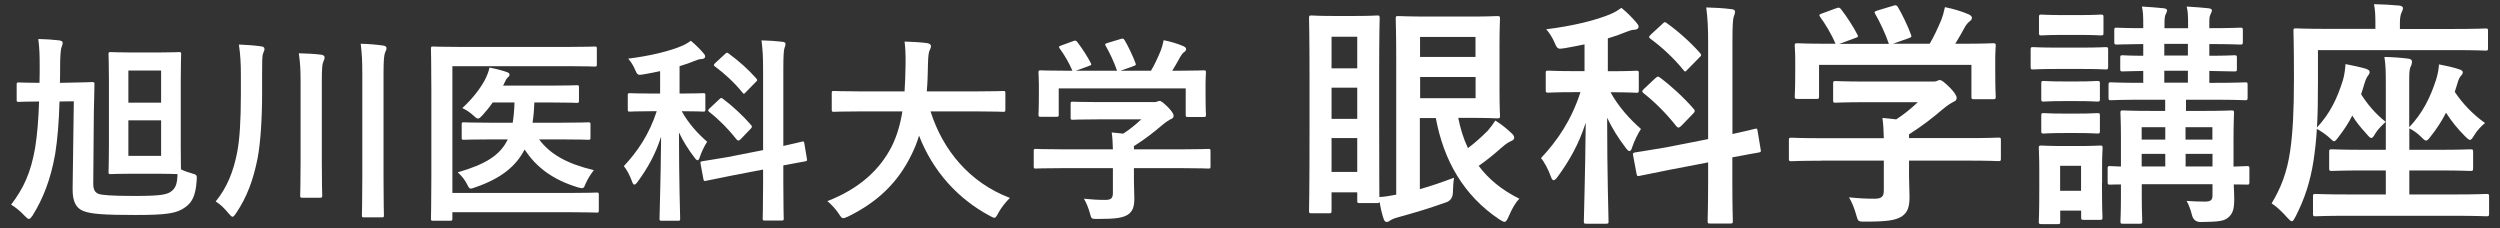
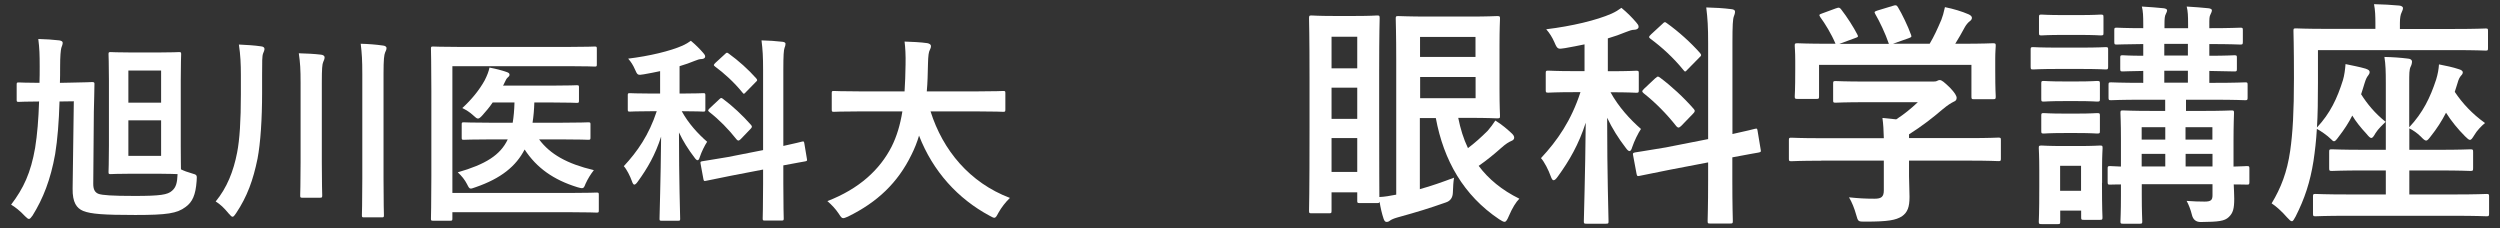
<svg xmlns="http://www.w3.org/2000/svg" id="layout" viewBox="0 0 252 23">
  <rect x="0" y="0" width="252" height="23" fill="#333333" stroke="none" />
  <defs>
    <style>
      .cls-1 {
        fill: #fff;
      }
    </style>
  </defs>
  <path class="cls-1" d="M6,10.23c-.06,2.04-.2,3.82-.44,5.3-.46,2.58-1.22,4.5-2.28,6.2-.16.22-.26.34-.36.34s-.22-.1-.4-.28c-.5-.54-1.02-.94-1.4-1.16,1.26-1.66,1.98-3.2,2.42-5.72.22-1.38.34-2.88.4-4.68-1.36,0-1.86.04-2.04.04-.2,0-.22-.02-.22-.2v-1.54c0-.2.02-.22.22-.22s.68.04,2.08.04c.02-.52.02-1.06.02-1.64,0-1.2-.02-1.82-.14-2.78.74.02,1.44.06,2.12.14.2.04.34.1.34.24,0,.18-.08.32-.14.52-.06.26-.12.76-.12,1.96,0,.54,0,1.06-.02,1.56l1.02-.02c1.58-.02,2.14-.06,2.24-.06.2,0,.24.06.22.26,0,.68-.04,1.6-.06,2.74l-.06,7.26c0,.56.16.88.56,1.02.38.12,1.28.2,3.62.2,2.58,0,3.32-.12,3.76-.52.42-.36.52-.82.56-1.68-.24,0-.78-.04-2-.04h-2.6c-1.52,0-2,.04-2.14.04-.2,0-.22-.02-.22-.22,0-.12.04-.92.04-2.64v-6.58c0-1.74-.04-2.5-.04-2.64,0-.2.02-.22.22-.22.14,0,.62.04,2.14.04h2.6c1.52,0,2-.04,2.14-.04.2,0,.22.02.22.22,0,.12-.04.9-.04,2.64v6.58c0,1.26.02,2.02.02,2.38.32.16.66.28,1.08.4.56.16.54.16.5.78-.1,1.4-.42,2.12-1.12,2.62-.86.64-1.84.8-5.06.8s-4.46-.1-5.24-.4c-.68-.28-1.1-.86-1.08-2.26l.12-8.8-1.44.02ZM12.94,10.35h3.3v-3.24h-3.3v3.24ZM16.24,12.13h-3.3v3.58h3.3v-3.58Z" />
  <path class="cls-1" d="M26.42,9.33c0,2.68-.16,5.08-.46,6.66-.44,2.16-1.04,3.82-2.16,5.5-.16.24-.26.36-.36.36s-.2-.12-.4-.34c-.46-.56-.84-.92-1.3-1.2,1.14-1.38,1.8-3.06,2.16-4.92.26-1.32.38-3.24.38-5.86v-2c0-1.04-.04-2-.2-3.04.82.04,1.54.08,2.22.18.24.02.36.12.36.26s-.06.26-.14.46c-.1.26-.1.82-.1,2.16v1.78ZM30.3,8.39c0-1.42-.04-2.04-.18-3.02.78.02,1.56.06,2.24.14.2.02.36.12.36.26,0,.2-.08.32-.14.48-.1.22-.14.66-.14,2.08v8.04c0,2.12.04,3.2.04,3.32,0,.22-.02.24-.24.24h-1.76c-.2,0-.22-.02-.22-.24,0-.12.04-1.2.04-3.32v-7.98ZM36.52,7.47c0-1.42-.04-2.04-.16-3.06.76.02,1.56.08,2.24.18.2.02.36.1.36.26,0,.18-.08.28-.14.44-.1.24-.16.7-.16,2.12v10.58c0,2.52.04,3.58.04,3.7,0,.2-.02.22-.22.22h-1.78c-.2,0-.22-.02-.22-.22,0-.12.04-1.18.04-3.68V7.47Z" />
  <path class="cls-1" d="M45.6,19.45h11.8c1.92,0,2.6-.04,2.74-.04.2,0,.22.02.22.22v1.58c0,.2-.02.22-.22.22-.14,0-.82-.04-2.74-.04h-11.8v.64c0,.2-.02.22-.24.22h-1.7c-.2,0-.22-.02-.22-.22,0-.12.04-1.48.04-4.24v-8.66c0-2.74-.04-4.1-.04-4.22,0-.2.02-.22.22-.22.12,0,.8.04,2.66.04h11c1.86,0,2.5-.04,2.62-.04.2,0,.22.02.22.22v1.58c0,.2-.02.22-.22.22-.12,0-.76-.04-2.62-.04h-11.72v12.78ZM49.5,14.05c-1.94,0-2.62.04-2.74.04-.2,0-.22-.02-.22-.22v-1.34c0-.18.02-.2.22-.2.12,0,.8.04,2.74.04h2.18c.1-.6.16-1.28.18-2.04h-2.2c-.32.48-.68.9-1.04,1.3-.2.22-.32.32-.44.32s-.24-.1-.5-.34c-.32-.3-.68-.52-1.08-.72.94-.86,1.72-1.82,2.26-2.8.24-.48.4-.88.48-1.28.72.14,1.18.26,1.76.46.16.06.26.12.26.26,0,.12-.08.2-.18.28-.1.08-.2.24-.34.56-.04.1-.08.18-.14.26h4.92c1.78,0,2.4-.04,2.52-.04.2,0,.22.02.22.22v1.32c0,.22-.02.24-.22.24-.12,0-.74-.04-2.52-.04h-1.76c-.02.72-.08,1.4-.18,2.04h2.86c1.96,0,2.62-.04,2.74-.04.22,0,.24.02.24.2v1.34c0,.2-.02.22-.24.22-.12,0-.78-.04-2.74-.04h-2.2c1.1,1.48,2.8,2.46,5.52,3.1-.34.44-.6.86-.84,1.38-.12.32-.18.44-.36.44-.1,0-.24-.04-.46-.1-2.4-.74-4.1-1.94-5.32-3.8-.86,1.68-2.38,2.92-4.94,3.8-.24.08-.38.14-.48.14-.16,0-.22-.12-.38-.44-.22-.44-.56-.86-.94-1.2,2.8-.8,4.3-1.74,5.04-3.32h-1.68Z" />
  <path class="cls-1" d="M66.54,7.17c-.54.12-1.08.22-1.64.32-.62.1-.64.1-.9-.5-.18-.42-.4-.76-.68-1.08,2.14-.26,4.24-.76,5.5-1.32.34-.16.54-.28.82-.48.5.42.88.8,1.26,1.24.12.14.18.22.18.36s-.16.24-.36.24c-.22,0-.42.08-.68.18-.48.2-1,.38-1.54.54v2.76h.18c1.56,0,2.08-.04,2.2-.04.2,0,.22.02.22.22v1.42c0,.2-.02.22-.22.22-.12,0-.64-.04-2.16-.04.68,1.24,1.64,2.28,2.56,3.08-.24.36-.56,1-.74,1.54-.06.22-.14.32-.22.32-.1,0-.2-.1-.34-.3-.58-.76-1.12-1.6-1.54-2.5,0,4.9.12,8.26.12,8.7,0,.18-.02.2-.22.2h-1.64c-.2,0-.22-.02-.22-.2,0-.42.12-3.8.16-8.28-.58,1.82-1.38,3.2-2.34,4.52-.14.2-.26.32-.36.32-.08,0-.16-.1-.24-.34-.18-.52-.54-1.22-.82-1.52,1.38-1.48,2.54-3.16,3.32-5.54h-.5c-1.56,0-2.08.04-2.2.04-.2,0-.22-.02-.22-.22v-1.42c0-.2.02-.22.22-.22.12,0,.64.04,2.2.04h.84v-2.26ZM76.92,15.13V7.09c0-1.42-.04-2.04-.16-3.02.74.02,1.42.06,2.1.14.22.02.32.1.32.2,0,.14-.04.28-.1.42-.08.22-.12.74-.12,2.22v7.66c1.22-.26,1.72-.4,1.9-.44.18-.04.18,0,.22.2l.26,1.56c.04.18,0,.2-.2.24-.18.04-.74.12-2.18.4v1.86c0,2.24.04,3.36.04,3.48,0,.2-.02.22-.22.22h-1.7c-.18,0-.2-.02-.2-.22,0-.12.04-1.22.04-3.46v-1.46l-3.22.62-2.56.52c-.18.04-.2,0-.24-.2l-.28-1.52c-.04-.2-.02-.22.18-.26.2-.04.82-.12,2.56-.42l3.56-.7ZM72.5,10.01c.18-.18.22-.16.38-.04.92.68,1.98,1.66,2.82,2.62.14.16.12.24-.06.42l-.98,1.02c-.1.1-.18.14-.22.14-.06,0-.1-.02-.18-.1-.82-1.04-1.78-2.02-2.76-2.78-.16-.14-.16-.18.04-.38l.96-.9ZM73.08,5.45c.16-.16.2-.18.36-.06,1,.72,2,1.62,2.78,2.5.06.08.1.12.1.18s-.04.12-.14.2l-.98,1c-.2.22-.22.24-.36.06-.84-1.04-1.86-1.96-2.76-2.62-.18-.14-.16-.18.04-.38l.96-.88Z" />
  <path class="cls-1" d="M86.6,11.23c-1.8,0-2.42.04-2.54.04-.2,0-.22-.02-.22-.24v-1.64c0-.2.02-.22.22-.22.12,0,.74.04,2.54.04h4.58c.06-.82.08-1.72.1-2.7.02-.96-.02-1.68-.1-2.32.62.02,1.64.06,2.3.16.2.04.36.14.36.28,0,.16-.04.26-.12.42-.1.18-.16.52-.18,1.4-.02.98-.04,1.9-.12,2.76h5.16c1.8,0,2.42-.04,2.54-.04.2,0,.22.02.22.22v1.64c0,.22-.02.24-.22.24-.12,0-.74-.04-2.54-.04h-4.78c1.24,3.92,3.94,7.18,8,8.72-.42.4-.86.96-1.16,1.5-.18.34-.26.5-.42.5-.1,0-.24-.08-.46-.2-3.18-1.7-5.72-4.46-7.12-8.08-.2.68-.46,1.32-.76,1.92-1.38,2.84-3.46,4.8-6.4,6.24-.24.1-.38.16-.48.16-.16,0-.24-.12-.46-.46-.32-.48-.7-.88-1.14-1.26,3.22-1.24,5.3-3.18,6.48-5.5.5-1,.86-2.16,1.08-3.54h-4.36Z" />
-   <path class="cls-1" d="M106.92,16.95c-1.78,0-2.38.04-2.5.04-.2,0-.22-.02-.22-.22v-1.54c0-.2.02-.22.22-.22.12,0,.72.04,2.5.04h5.26c-.02-.64-.04-1.16-.12-1.7l1.16.12c.68-.44,1.22-.88,1.82-1.44h-4.32c-1.84,0-2.48.04-2.58.04-.2,0-.22-.02-.22-.2v-1.4c0-.2.02-.22.22-.22.1,0,.74.04,2.58.04h5.42c.28,0,.4,0,.48-.04.1-.04.16-.08.26-.08.16,0,.36.16.86.64.4.42.56.68.56.86,0,.16-.08.26-.24.32-.2.1-.48.26-.96.66-.82.7-1.72,1.4-2.8,2.08v.32h5c1.78,0,2.38-.04,2.5-.04.2,0,.22.02.22.22v1.54c0,.2-.02.22-.22.22-.12,0-.72-.04-2.5-.04h-5v1.3c0,.48.04,1.22.04,1.74,0,.86-.16,1.3-.64,1.64-.52.32-1.14.44-3.06.44-.62,0-.62.02-.78-.58-.14-.52-.36-1.06-.6-1.46.8.08,1.36.12,2.14.12.56,0,.78-.14.78-.7v-2.5h-5.26ZM108.16,4.15c.26-.1.32-.06.44.1.5.64,1.04,1.5,1.34,2.08.1.2.1.22-.18.32l-1.32.48h4.16c-.3-.88-.78-1.88-1.14-2.5-.12-.2-.06-.22.18-.3l1.32-.4c.24-.08.3-.04.4.12.34.56.84,1.6,1.1,2.32.06.18.06.2-.22.3l-1.3.46h3.08c.38-.64.66-1.26.98-2.02.1-.26.2-.58.3-1.06.72.14,1.42.36,1.98.6.18.08.28.18.28.3s-.08.22-.2.3c-.12.08-.28.28-.38.46-.28.52-.52.94-.82,1.42h.52c1.86,0,2.52-.04,2.64-.04.22,0,.24.02.24.22,0,.12-.04.5-.04,1.08v.92c0,1.8.04,2.12.04,2.24,0,.22-.02.24-.24.24h-1.58c-.2,0-.22-.02-.22-.24v-2.64h-12.8v2.64c0,.2-.02.22-.22.22h-1.58c-.22,0-.24-.02-.24-.22,0-.14.04-.46.04-2.26v-.74c0-.74-.04-1.1-.04-1.24,0-.2.02-.22.24-.22.12,0,.78.04,2.64.04h.54c-.34-.82-.88-1.7-1.28-2.24-.12-.18-.1-.22.14-.3l1.2-.44Z" />
  <path class="cls-1" d="M143.14,19.06c1.13-.31,2.23-.7,3.43-1.15-.07.38-.1.89-.12,1.49q-.02.79-.72,1.01c-1.7.6-2.81.94-4.87,1.51-.36.1-.62.22-.74.31-.12.1-.22.14-.36.14s-.22-.12-.29-.31c-.17-.5-.31-1.1-.41-1.73-.02.12-.07.14-.26.14h-1.73c-.24,0-.26-.02-.26-.24v-.84h-2.59v1.85c0,.24-.02.26-.26.26h-1.75c-.24,0-.26-.02-.26-.26,0-.17.05-1.56.05-8.5v-4.63c0-4.63-.05-6.12-.05-6.26,0-.26.02-.29.26-.29.17,0,.65.05,2.16.05h2.28c1.54,0,2.02-.05,2.16-.05.24,0,.26.02.26.29,0,.14-.05,1.49-.05,5.33v5.14c0,4.92.02,6.84.02,7.54.53-.02,1.08-.12,1.7-.24V6.08c0-2.66-.05-4.03-.05-4.2,0-.24.02-.26.26-.26.17,0,1.1.05,3.07.05h4.15c1.8,0,2.62-.05,2.74-.05.26,0,.29.02.29.26,0,.14-.05.96-.05,2.64v4.49c0,1.73.05,2.52.05,2.66,0,.24-.02.26-.29.26-.12,0-.94-.05-2.74-.05h-1.18c.22,1.1.53,2.11.98,3.05.67-.5,1.34-1.1,1.99-1.75.29-.34.53-.65.77-1.03.7.43,1.22.89,1.68,1.32.14.14.22.26.22.41s-.1.26-.31.34c-.24.1-.55.29-1.01.7-.65.58-1.42,1.22-2.26,1.8.98,1.32,2.35,2.45,4.1,3.31-.34.34-.7.91-1.06,1.75-.17.41-.29.58-.43.58s-.29-.1-.55-.26c-3.58-2.4-5.59-5.93-6.38-10.2h-1.61v7.18ZM134.22,3.7v3.19h2.59v-3.19h-2.59ZM136.81,11.98v-3.14h-2.59v3.14h2.59ZM136.81,17.33v-3.41h-2.59v3.41h2.59ZM143.14,3.72v2.02h5.59v-2.02h-5.59ZM148.74,7.76h-5.59v2.14h5.59v-2.14Z" />
  <path class="cls-1" d="M159.73,4.47c-.65.14-1.3.26-1.97.38-.74.12-.77.12-1.08-.6-.22-.5-.48-.91-.82-1.3,2.57-.31,5.09-.91,6.6-1.58.41-.19.65-.34.98-.58.6.5,1.06.96,1.51,1.49.14.17.22.26.22.43s-.19.29-.43.29c-.26,0-.5.1-.82.22-.58.24-1.2.46-1.85.65v3.31h.22c1.87,0,2.5-.05,2.64-.05.24,0,.26.02.26.26v1.7c0,.24-.02.26-.26.26-.14,0-.77-.05-2.59-.05.82,1.49,1.97,2.74,3.07,3.7-.29.43-.67,1.2-.89,1.85-.07.26-.17.38-.26.38-.12,0-.24-.12-.41-.36-.7-.91-1.34-1.92-1.85-3,0,5.88.14,9.91.14,10.44,0,.22-.02.24-.26.24h-1.97c-.24,0-.26-.02-.26-.24,0-.5.14-4.56.19-9.94-.7,2.18-1.66,3.84-2.81,5.42-.17.24-.31.38-.43.38-.1,0-.19-.12-.29-.41-.22-.62-.65-1.46-.98-1.82,1.66-1.78,3.05-3.79,3.98-6.65h-.6c-1.87,0-2.5.05-2.64.05-.24,0-.26-.02-.26-.26v-1.7c0-.24.02-.26.26-.26.14,0,.77.05,2.64.05h1.01v-2.71ZM172.18,14.02V4.37c0-1.7-.05-2.45-.19-3.62.89.02,1.7.07,2.52.17.26.02.38.12.38.24,0,.17-.05.34-.12.5-.1.26-.14.89-.14,2.66v9.19c1.46-.31,2.06-.48,2.28-.53s.22,0,.26.24l.31,1.87c.05.22,0,.24-.24.29-.22.05-.89.14-2.62.48v2.23c0,2.69.05,4.03.05,4.18,0,.24-.02.26-.26.26h-2.04c-.22,0-.24-.02-.24-.26,0-.14.05-1.46.05-4.15v-1.75l-3.86.74-3.07.62c-.22.05-.24,0-.29-.24l-.34-1.82c-.05-.24-.02-.26.22-.31.24-.05.98-.14,3.07-.5l4.27-.84ZM166.88,7.88c.22-.22.26-.19.46-.05,1.1.82,2.38,1.99,3.38,3.14.17.19.14.29-.07.5l-1.18,1.22c-.12.12-.22.17-.26.17-.07,0-.12-.02-.22-.12-.98-1.25-2.14-2.42-3.31-3.34-.19-.17-.19-.22.05-.46l1.15-1.08ZM167.58,2.4c.19-.19.24-.22.43-.07,1.2.86,2.4,1.94,3.34,3,.07.1.12.14.12.22s-.05.14-.17.24l-1.18,1.2c-.24.26-.26.29-.43.07-1.01-1.25-2.23-2.35-3.31-3.14-.22-.17-.19-.22.05-.46l1.15-1.06Z" />
  <path class="cls-1" d="M183.58,16.2c-2.14,0-2.86.05-3,.05-.24,0-.26-.02-.26-.26v-1.85c0-.24.02-.26.26-.26.14,0,.86.05,3,.05h6.31c-.02-.77-.05-1.39-.14-2.04l1.39.14c.82-.53,1.46-1.06,2.18-1.73h-5.18c-2.21,0-2.98.05-3.1.05-.24,0-.26-.02-.26-.24v-1.68c0-.24.02-.26.26-.26.12,0,.89.05,3.1.05h6.5c.34,0,.48,0,.58-.05.12-.05.19-.1.31-.1.19,0,.43.19,1.03.77.48.5.67.82.67,1.03,0,.19-.1.31-.29.38-.24.12-.58.31-1.15.79-.98.84-2.06,1.68-3.36,2.5v.38h6c2.14,0,2.86-.05,3-.05.24,0,.26.02.26.26v1.85c0,.24-.02.26-.26.26-.14,0-.86-.05-3-.05h-6v1.56c0,.58.05,1.46.05,2.09,0,1.03-.19,1.56-.77,1.97-.62.38-1.37.53-3.67.53-.74,0-.74.02-.94-.7-.17-.62-.43-1.27-.72-1.75.96.1,1.63.14,2.57.14.67,0,.94-.17.94-.84v-3h-6.31ZM185.07.84c.31-.12.38-.07.53.12.6.77,1.25,1.8,1.61,2.5.12.24.12.26-.22.38l-1.58.58h4.99c-.36-1.06-.94-2.26-1.37-3-.14-.24-.07-.26.22-.36l1.58-.48c.29-.1.36-.05.48.14.41.67,1.01,1.92,1.32,2.78.07.22.07.24-.26.36l-1.56.55h3.7c.46-.77.79-1.51,1.18-2.42.12-.31.24-.7.36-1.27.86.17,1.71.43,2.38.72.22.1.34.22.34.36s-.1.26-.24.36c-.14.1-.34.34-.46.55-.34.62-.62,1.13-.98,1.7h.62c2.23,0,3.02-.05,3.17-.05.26,0,.29.02.29.26,0,.14-.05.6-.05,1.3v1.1c0,2.16.05,2.54.05,2.69,0,.26-.02.29-.29.29h-1.9c-.24,0-.26-.02-.26-.29v-3.17h-15.36v3.17c0,.24-.02.26-.26.26h-1.9c-.26,0-.29-.02-.29-.26,0-.17.05-.55.05-2.71v-.89c0-.89-.05-1.32-.05-1.49,0-.24.02-.26.29-.26.14,0,.94.05,3.17.05h.65c-.41-.98-1.06-2.04-1.54-2.69-.14-.22-.12-.26.17-.36l1.44-.53Z" />
  <path class="cls-1" d="M209.7,4.8c1.82,0,2.42-.05,2.54-.05.24,0,.26.02.26.26v1.7c0,.26-.02.29-.26.29-.12,0-.72-.05-2.54-.05h-2.21c-1.82,0-2.42.05-2.54.05-.24,0-.26-.02-.26-.29v-1.7c0-.24.02-.26.26-.26.12,0,.72.05,2.54.05h2.21ZM211.88,18.44c0,2.78.05,3.31.05,3.46,0,.24-.02.26-.26.26h-1.63c-.24,0-.26-.02-.26-.26v-.67h-2.11v1.1c0,.24-.02.26-.26.26h-1.61c-.26,0-.29-.02-.29-.26,0-.14.05-.7.05-3.6v-1.54c0-1.51-.05-2.09-.05-2.26,0-.24.02-.26.29-.26.14,0,.65.05,2.18.05h1.49c1.54,0,2.04-.05,2.21-.05.24,0,.26.02.26.26,0,.14-.05.72-.05,1.85v1.66ZM209.58,1.52c1.54,0,2.02-.05,2.16-.05.26,0,.29.02.29.26v1.58c0,.24-.02.26-.29.26-.14,0-.62-.05-2.16-.05h-1.61c-1.56,0-2.04.05-2.18.05-.24,0-.26-.02-.26-.26v-1.58c0-.24.02-.26.26-.26.14,0,.62.05,2.18.05h1.61ZM209.36,8.21c1.44,0,1.87-.05,2.02-.05.26,0,.29.02.29.26v1.56c0,.24-.02.26-.29.26-.14,0-.58-.05-2.02-.05h-1.3c-1.46,0-1.9.05-2.04.05-.24,0-.26-.02-.26-.26v-1.56c0-.24.02-.26.26-.26.14,0,.58.05,2.04.05h1.3ZM209.36,11.45c1.44,0,1.87-.05,2.02-.05.26,0,.29.02.29.26v1.54c0,.24-.02.26-.29.26-.14,0-.58-.05-2.02-.05h-1.3c-1.46,0-1.9.05-2.04.05-.24,0-.26-.02-.26-.26v-1.54c0-.24.02-.26.26-.26.14,0,.58.05,2.04.05h1.3ZM207.66,16.71v2.52h2.11v-2.52h-2.11ZM226.74,18.32c0,.26-.02.29-.26.29-.07,0-.48-.02-1.32-.02.02.53.05,1.03.05,1.44,0,1.01-.12,1.44-.55,1.85s-1.01.48-2.83.5q-.72,0-.89-.74c-.12-.5-.34-1.06-.53-1.39.67.05,1.25.07,1.82.07.65,0,.79-.17.79-.65v-1.1h-7.13v1.08c0,1.7.05,2.52.05,2.66,0,.22-.02.24-.26.24h-1.68c-.24,0-.26-.02-.26-.24,0-.17.05-.89.05-2.59v-1.13c-.7,0-1.01.02-1.08.02-.24,0-.26-.02-.26-.29v-1.32c0-.24.02-.26.26-.26.07,0,.38.02,1.08.05v-2.78c0-1.68-.05-2.45-.05-2.62,0-.24.02-.26.26-.26.14,0,.86.05,2.98.05h1.27v-1.13h-2.21c-2.3,0-3.1.05-3.24.05-.24,0-.26-.02-.26-.29v-1.25c0-.24.02-.26.26-.26.14,0,.94.05,3.24.05v-1.2c-1.42.02-1.94.05-2.06.05-.24,0-.26-.02-.26-.26v-1.13c0-.22.02-.24.26-.24.12,0,.65.05,2.06.05v-1.18c-1.85.02-2.54.05-2.66.05-.24,0-.26-.02-.26-.29v-1.15c0-.24.02-.26.26-.26.12,0,.82.05,2.66.05v-.38c0-.84-.02-1.34-.14-1.8.79.05,1.54.1,2.18.17.24.02.36.12.36.19,0,.14-.05.24-.12.38-.12.22-.14.46-.14,1.13v.31h2.38v-.38c0-.84-.02-1.34-.14-1.8.79.05,1.54.1,2.18.17.24.02.36.12.36.19,0,.14-.07.29-.14.43-.12.22-.12.41-.12,1.08v.31c2.18,0,2.95-.05,3.12-.05.24,0,.26.02.26.26v1.15c0,.26-.02.29-.26.29-.17,0-.94-.05-3.12-.05v1.18c1.7,0,2.38-.05,2.52-.05.24,0,.26.02.26.24v1.13c0,.24-.02.26-.26.26-.14,0-.82-.02-2.52-.05v1.2h.36c2.33,0,3.12-.05,3.26-.05.22,0,.24.02.24.26v1.25c0,.26-.02.29-.24.29-.14,0-.94-.05-3.26-.05h-2.71v1.13h1.58c2.11,0,2.86-.05,3-.05.24,0,.26.02.26.26,0,.14-.05,1.08-.05,2.83v2.57c.86-.02,1.27-.05,1.34-.05.24,0,.26.02.26.26v1.32ZM218.26,14.07v-1.25h-2.38v1.25h2.38ZM218.26,16.78v-1.27h-2.38v1.27h2.38ZM220.54,5.6v-1.18h-2.38v1.18h2.38ZM220.54,8.33v-1.2h-2.38v1.2h2.38ZM220.3,12.82v1.25h2.71v-1.25h-2.71ZM223.02,16.78v-1.27h-2.71v1.27h2.71Z" />
  <path class="cls-1" d="M233.65,8.36c0,1.75-.02,3.22-.1,4.49,1.34-1.44,2.04-2.93,2.62-4.78.14-.46.22-1.08.26-1.61.65.14,1.46.29,2.02.46.29.1.41.19.41.34s-.07.24-.14.34c-.14.17-.24.36-.38.82-.12.38-.22.74-.34,1.08.62.98,1.39,1.92,2.47,2.78-.31.31-.74.7-1.01,1.13-.19.34-.31.5-.43.5s-.26-.14-.48-.41c-.62-.67-1.08-1.25-1.44-1.85-.36.72-.82,1.42-1.34,2.09-.26.36-.38.5-.5.5-.1,0-.19-.1-.31-.22-.38-.38-1.06-.84-1.42-1.03-.07,1.2-.19,2.23-.34,3.24-.34,2.14-.89,3.79-1.8,5.59-.17.31-.26.48-.38.48s-.26-.14-.48-.38c-.5-.58-1.13-1.15-1.56-1.42.94-1.56,1.56-3.14,1.87-5.3.26-1.82.38-3.94.38-7.32,0-3.19-.05-4.63-.05-4.78,0-.22.02-.24.26-.24.14,0,.94.05,3.22.05h4.78v-.55c0-.72-.02-1.34-.14-1.94.94.02,1.75.07,2.54.14.24.02.38.14.38.24,0,.17-.07.29-.14.46-.1.19-.17.53-.17,1.06v.6h5.45c2.28,0,3.05-.05,3.19-.05.22,0,.24.02.24.24v1.73c0,.24-.02.26-.24.26-.14,0-.91-.05-3.19-.05h-13.71v3.31ZM236.7,21.75c-2.35,0-3.14.05-3.29.05-.24,0-.26-.02-.26-.29v-1.7c0-.24.02-.26.26-.26.14,0,.94.05,3.29.05h3.79v-2.42h-2.16c-2.3,0-3.12.05-3.26.05-.26,0-.29-.02-.29-.29v-1.63c0-.24.02-.26.29-.26.14,0,.96.05,3.26.05h2.16v-6.74c0-1.18-.02-1.85-.14-2.62.89.02,1.58.07,2.4.17.24.02.38.14.38.29,0,.17-.05.36-.14.53-.14.29-.14.7-.14,1.68v4.42c1.39-1.49,2.11-2.98,2.71-4.8.17-.55.26-1.06.29-1.54.62.12,1.44.29,1.99.48.26.07.41.19.41.31,0,.14-.07.24-.17.34-.14.17-.24.31-.38.82l-.26.82c.77,1.15,1.75,2.21,3.05,3.14-.36.29-.82.77-1.08,1.22-.19.31-.31.48-.43.48s-.26-.12-.5-.36c-.72-.72-1.39-1.54-1.92-2.38-.43.84-.94,1.63-1.54,2.38-.22.29-.34.43-.46.43-.14,0-.29-.14-.55-.41-.34-.34-.82-.67-1.15-.82v2.16h2.9c2.3,0,3.1-.05,3.24-.05.26,0,.29.02.29.26v1.63c0,.26-.02.29-.29.29-.14,0-.94-.05-3.24-.05h-2.9v2.42h4.49c2.33,0,3.14-.05,3.29-.05.24,0,.26.02.26.26v1.7c0,.26-.02.29-.26.29-.14,0-.96-.05-3.29-.05h-10.63Z" />
</svg>